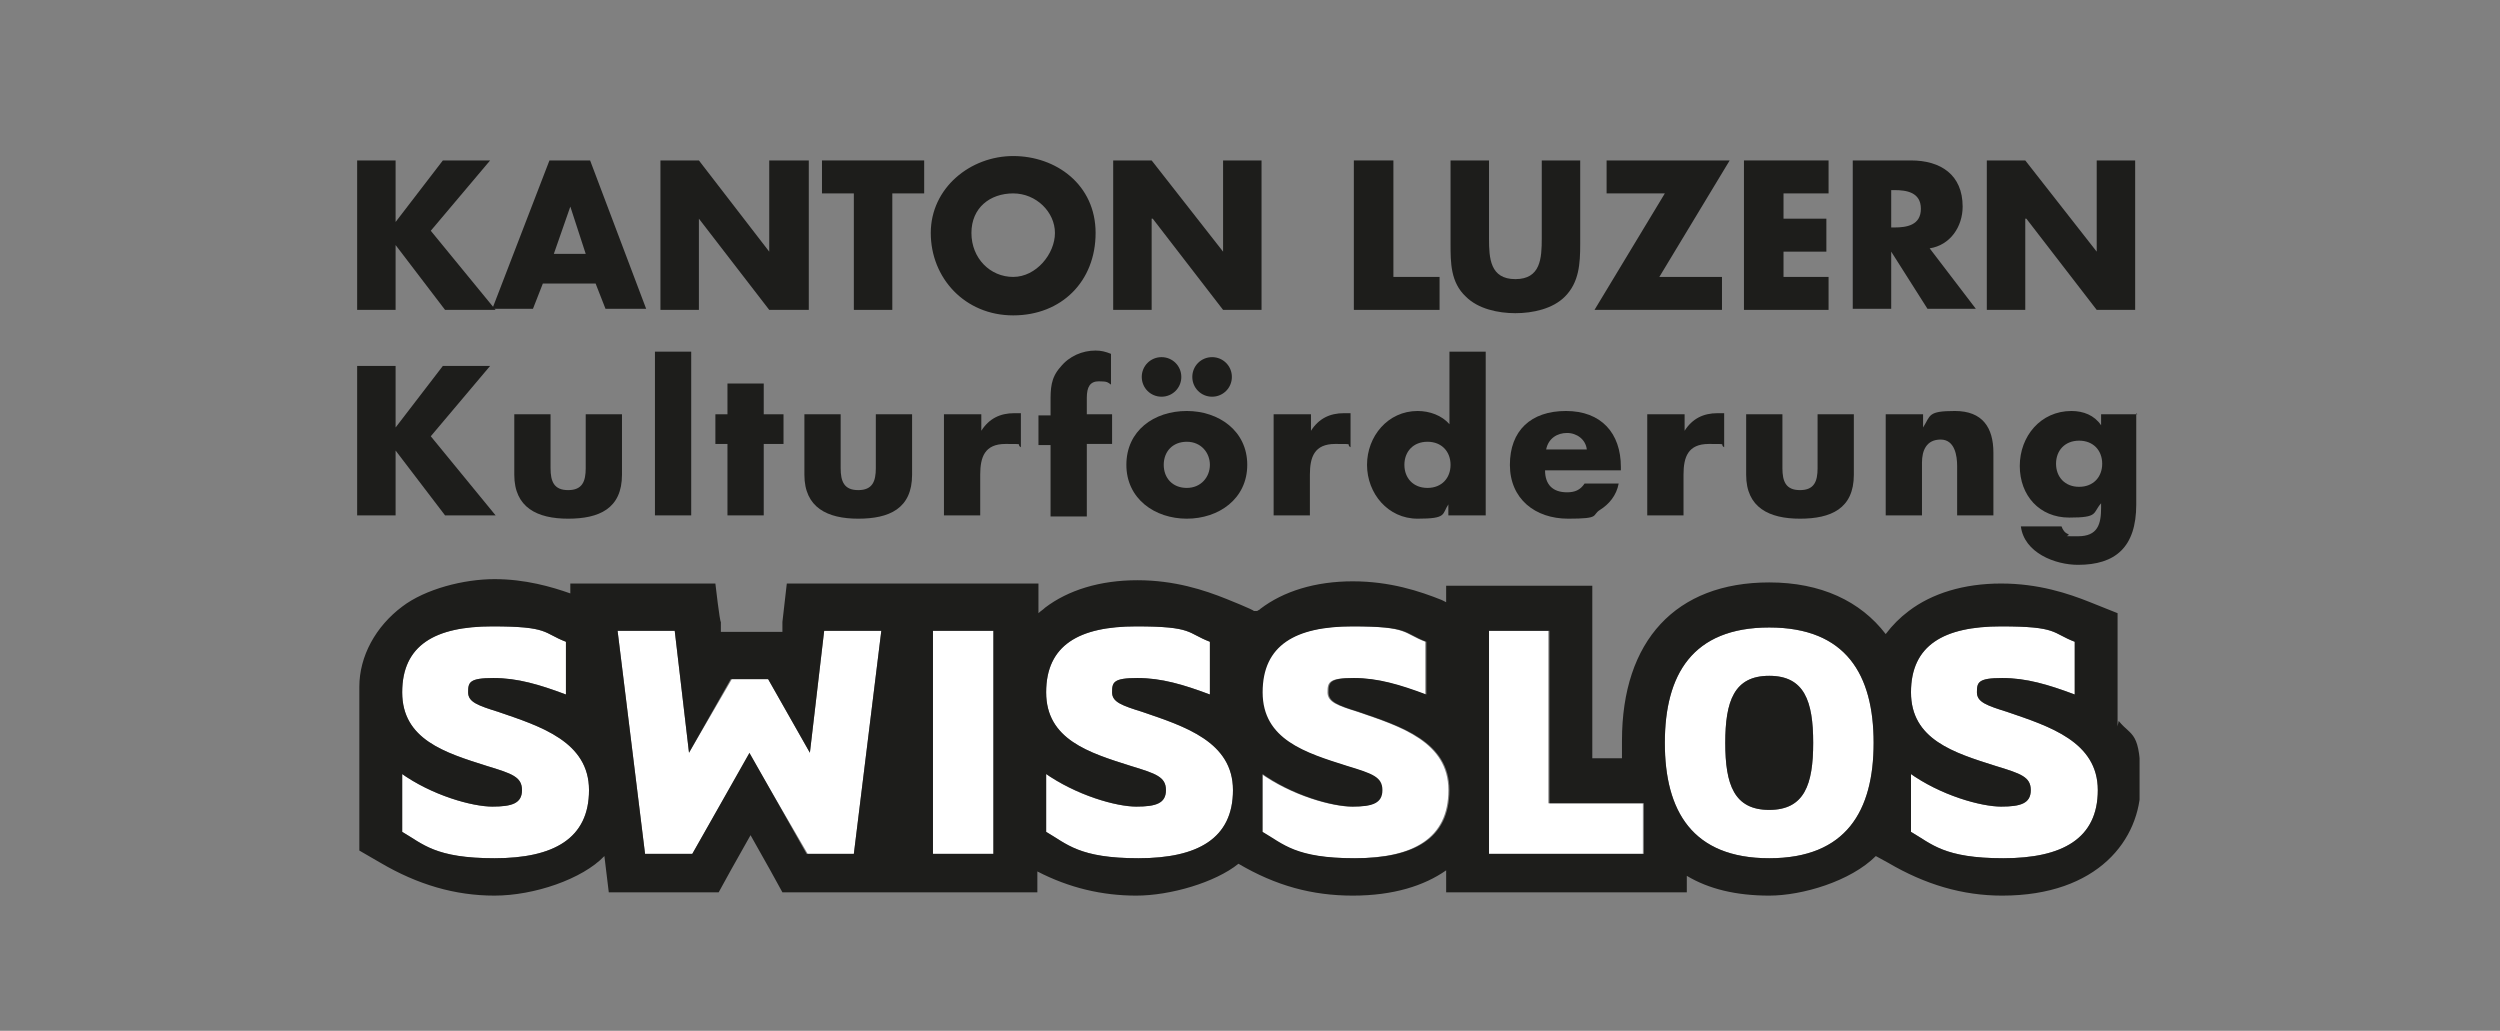
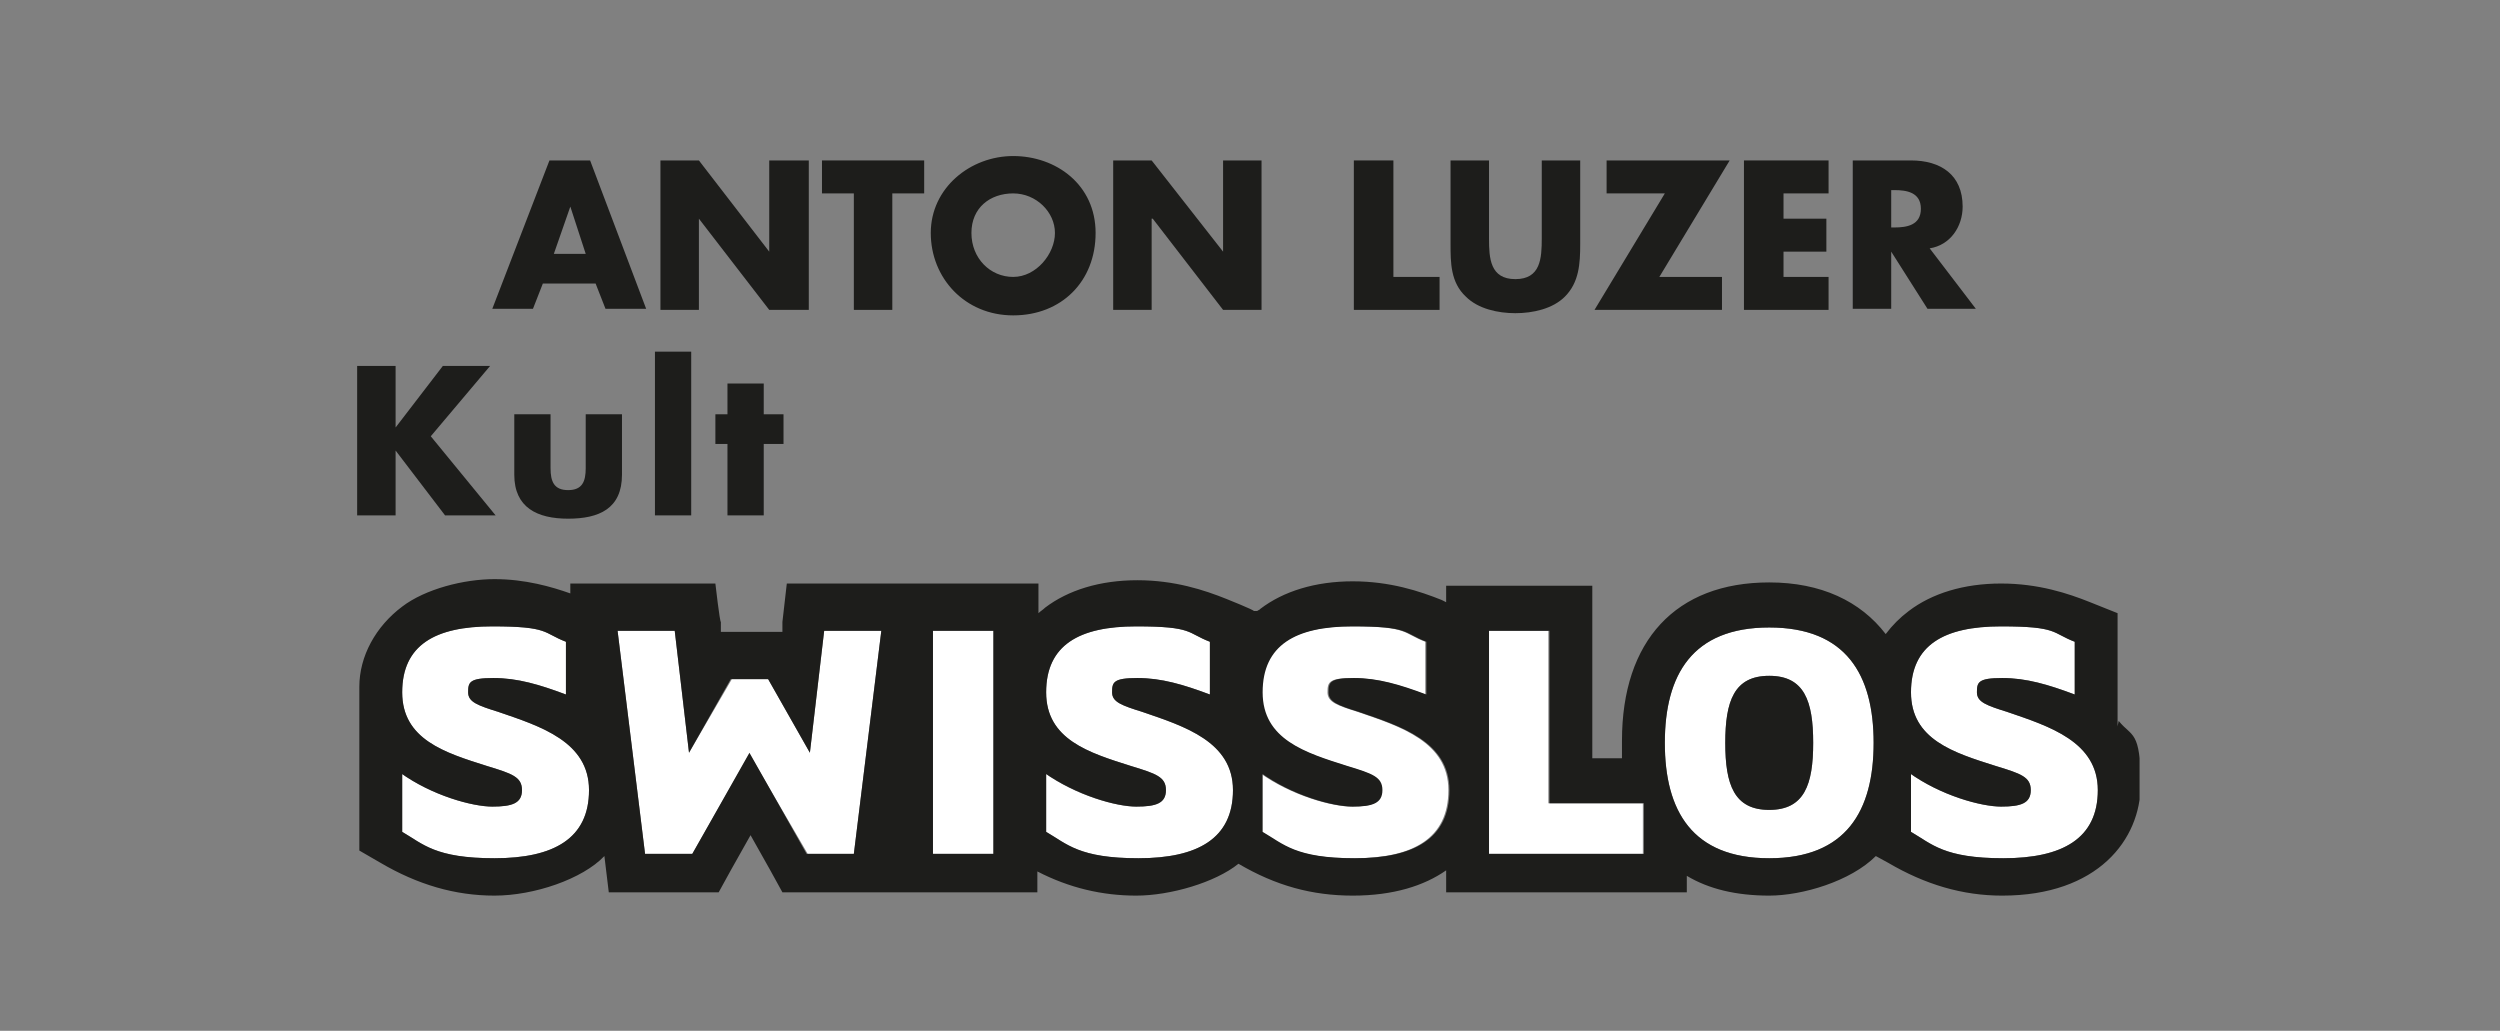
<svg xmlns="http://www.w3.org/2000/svg" id="Calque_1" version="1.1" viewBox="0 0 227.5 93.8">
  <rect x="0" y="0" width="227.5" height="93.8" fill="#808080" stroke="none" />
  <defs>
    <style>
      .st0, .st1 {
        fill: none;
      }

      .st1 {
        stroke: #fff;
        stroke-width: 0px;
      }

      .st2 {
        fill: #1d1d1b;
      }

      .st3 {
        clip-path: url(#clippath-1);
      }

      .st4 {
        clip-path: url(#clippath-3);
      }

      .st5 {
        clip-path: url(#clippath-4);
      }

      .st6 {
        clip-path: url(#clippath-2);
      }

      .st7 {
        clip-path: url(#clippath-7);
      }

      .st8 {
        clip-path: url(#clippath-6);
      }

      .st9 {
        clip-path: url(#clippath-5);
      }

      .st10 {
        fill: #fff;
      }

      .st11 {
        clip-path: url(#clippath);
      }
    </style>
    <clipPath id="clippath">
      <rect class="st0" x="32.5" y="14.2" width="162.2" height="67.8" />
    </clipPath>
    <clipPath id="clippath-1">
      <rect class="st0" x="32.5" y="14.2" width="162.2" height="67.8" />
    </clipPath>
    <clipPath id="clippath-2">
      <rect class="st0" x="32.5" y="14.2" width="162.2" height="67.8" />
    </clipPath>
    <clipPath id="clippath-3">
      <rect class="st0" x="32.5" y="14.2" width="162.2" height="67.8" />
    </clipPath>
    <clipPath id="clippath-4">
      <rect class="st0" x="32.5" y="14.2" width="162.2" height="67.8" />
    </clipPath>
    <clipPath id="clippath-5">
      <rect class="st0" x="32.5" y="14.2" width="162.2" height="67.8" />
    </clipPath>
    <clipPath id="clippath-6">
      <rect class="st0" x="32.5" y="14.2" width="162.2" height="67.8" />
    </clipPath>
    <clipPath id="clippath-7">
-       <rect class="st0" x="32.5" y="14.2" width="162.2" height="67.8" />
-     </clipPath>
+       </clipPath>
  </defs>
  <g class="st11">
    <path class="st10" d="M36.4,70.3c2.9,2.1,6.6,3.1,8.4,3.1s2.7-.3,2.7-1.5-.9-1.5-3.2-2.2c-3.8-1.2-7.7-2.4-7.7-6.7s3-6,8.2-6,4.6.6,6.7,1.4v4.8c-2.4-.9-4.4-1.5-6.6-1.5s-2.3.4-2.3,1.3.9,1.2,2.8,1.8c3.8,1.3,8.2,2.7,8.2,7.1s-3.2,6.2-8.6,6.2-6.5-1.3-8.4-2.4v-5.3Z" />
    <path class="st1" d="M36.4,70.3c2.9,2.1,6.6,3.1,8.4,3.1s2.7-.3,2.7-1.5-.9-1.5-3.2-2.2c-3.8-1.2-7.7-2.4-7.7-6.7s3-6,8.2-6,4.6.6,6.7,1.4v4.8c-2.4-.9-4.4-1.5-6.6-1.5s-2.3.4-2.3,1.3.9,1.2,2.8,1.8c3.8,1.3,8.2,2.7,8.2,7.1s-3.2,6.2-8.6,6.2-6.5-1.3-8.4-2.4v-5.3Z" />
  </g>
  <polygon class="st10" points="75 57.4 73.7 68.5 69.9 61.8 66.6 61.8 62.7 68.5 61.4 57.4 56.2 57.4 58.7 77.7 63 77.7 68.2 68.6 73.5 77.7 77.7 77.7 80.2 57.4 75 57.4" />
  <polygon class="st1" points="66.6 61.8 69.9 61.8 73.7 68.5 75 57.4 80.2 57.4 77.7 77.7 73.5 77.7 68.2 68.6 63 77.7 58.7 77.7 56.2 57.4 61.5 57.4 62.7 68.5 66.6 61.8" />
  <rect class="st10" x="84.9" y="57.4" width="5.5" height="20.3" />
  <rect class="st1" x="84.9" y="57.4" width="5.5" height="20.3" />
  <g class="st3">
    <path class="st10" d="M95,70.3c2.9,2.1,6.6,3.1,8.4,3.1s2.7-.3,2.7-1.5-.9-1.5-3.2-2.2c-3.8-1.2-7.7-2.4-7.7-6.7s3-6,8.2-6,4.6.6,6.7,1.4v4.8c-2.4-.9-4.4-1.5-6.6-1.5s-2.3.4-2.3,1.3.9,1.2,2.8,1.8c3.8,1.3,8.2,2.7,8.2,7.1s-3.2,6.2-8.6,6.2-6.5-1.3-8.4-2.4v-5.3Z" />
    <path class="st1" d="M95,70.3c2.9,2.1,6.6,3.1,8.4,3.1s2.7-.3,2.7-1.5-.9-1.5-3.2-2.2c-3.8-1.2-7.7-2.4-7.7-6.7s3-6,8.2-6,4.6.6,6.7,1.4v4.8c-2.4-.9-4.4-1.5-6.6-1.5s-2.3.4-2.3,1.3.9,1.2,2.8,1.8c3.8,1.3,8.2,2.7,8.2,7.1s-3.2,6.2-8.6,6.2-6.5-1.3-8.4-2.4v-5.3Z" />
    <path class="st10" d="M114.6,70.3c2.9,2.1,6.6,3.1,8.4,3.1s2.7-.3,2.7-1.5-.9-1.5-3.2-2.2c-3.8-1.2-7.7-2.4-7.7-6.7s3-6,8.2-6,4.6.6,6.7,1.4v4.8c-2.4-.9-4.4-1.5-6.6-1.5s-2.3.4-2.3,1.3.9,1.2,2.8,1.8c3.8,1.3,8.2,2.7,8.2,7.1s-3.2,6.2-8.6,6.2-6.5-1.3-8.4-2.4v-5.3Z" />
    <path class="st1" d="M114.6,70.3c2.9,2.1,6.6,3.1,8.4,3.1s2.7-.3,2.7-1.5-.9-1.5-3.2-2.2c-3.8-1.2-7.7-2.4-7.7-6.7s3-6,8.2-6,4.6.6,6.7,1.4v4.8c-2.4-.9-4.4-1.5-6.6-1.5s-2.3.4-2.3,1.3.9,1.2,2.8,1.8c3.8,1.3,8.2,2.7,8.2,7.1s-3.2,6.2-8.6,6.2-6.5-1.3-8.4-2.4v-5.3Z" />
  </g>
  <polygon class="st10" points="135.5 57.4 135.5 77.7 149.5 77.7 149.5 73.1 140.9 73.1 140.9 57.4 135.5 57.4" />
  <polygon class="st1" points="149.5 73.1 149.5 77.7 135.5 77.7 135.5 57.4 140.9 57.4 140.9 73.1 149.5 73.1" />
  <g class="st6">
    <path class="st10" d="M161,61.5c-3.2,0-4,2.3-4,6.1s.8,6.1,4,6.1,4-2.3,4-6.1-.8-6.1-4-6.1M161,78.1c-7,0-9.5-4.3-9.5-10.5s2.5-10.5,9.5-10.5,9.5,4.3,9.5,10.5-2.5,10.5-9.5,10.5" />
    <path class="st1" d="M161,61.5c-3.2,0-4,2.3-4,6.1s.8,6.1,4,6.1,4-2.3,4-6.1-.8-6.1-4-6.1ZM161,78.1c-7,0-9.5-4.3-9.5-10.5s2.5-10.5,9.5-10.5,9.5,4.3,9.5,10.5-2.5,10.5-9.5,10.5Z" />
    <path class="st10" d="M173.7,70.3c2.9,2.1,6.6,3.1,8.4,3.1s2.7-.3,2.7-1.5-.9-1.5-3.2-2.2c-3.8-1.2-7.7-2.4-7.7-6.7s3-6,8.2-6,4.6.6,6.7,1.4v4.8c-2.4-.9-4.4-1.5-6.6-1.5s-2.3.4-2.3,1.3.9,1.2,2.8,1.8c3.8,1.3,8.2,2.7,8.2,7.1s-3.2,6.2-8.6,6.2-6.5-1.3-8.4-2.4v-5.3Z" />
    <path class="st1" d="M173.7,70.3c2.9,2.1,6.6,3.1,8.4,3.1s2.7-.3,2.7-1.5-.9-1.5-3.2-2.2c-3.8-1.2-7.7-2.4-7.7-6.7s3-6,8.2-6,4.6.6,6.7,1.4v4.8c-2.4-.9-4.4-1.5-6.6-1.5s-2.3.4-2.3,1.3.9,1.2,2.8,1.8c3.8,1.3,8.2,2.7,8.2,7.1s-3.2,6.2-8.6,6.2-6.5-1.3-8.4-2.4v-5.3Z" />
    <path class="st2" d="M173.7,70.3c2.9,2.1,6.6,3.1,8.4,3.1s2.7-.3,2.7-1.5-.9-1.5-3.2-2.2c-3.8-1.2-7.7-2.4-7.7-6.7s3-6,8.2-6,4.6.6,6.7,1.4v4.8c-2.4-.9-4.4-1.5-6.6-1.5s-2.3.4-2.3,1.3.9,1.2,2.8,1.8c3.8,1.3,8.2,2.7,8.2,7.1s-3.2,6.2-8.6,6.2-6.5-1.3-8.4-2.4v-5.3ZM161,61.5h0c3.2,0,4,2.3,4,6.1s-.8,6.1-4,6.1-4-2.3-4-6.1.8-6.1,4-6.1M161,78.1c-7,0-9.5-4.3-9.5-10.5s2.5-10.5,9.5-10.5,9.5,4.3,9.5,10.5-2.5,10.5-9.5,10.5M149.6,73.1v4.6h-14.1v-20.3h5.5v15.7h8.6ZM114.7,70.3c2.9,2.1,6.6,3.1,8.4,3.1s2.7-.3,2.7-1.5-.9-1.5-3.2-2.2c-3.8-1.2-7.7-2.4-7.7-6.7s3-6,8.2-6,4.6.6,6.7,1.4v4.8c-2.4-.9-4.4-1.5-6.6-1.5s-2.3.4-2.3,1.3.9,1.2,2.8,1.8c3.8,1.3,8.2,2.7,8.2,7.1s-3.2,6.2-8.6,6.2-6.5-1.3-8.4-2.4v-5.3ZM95,70.3c3,2.1,6.6,3.1,8.4,3.1s2.7-.3,2.7-1.5-.9-1.5-3.2-2.2c-3.8-1.2-7.7-2.4-7.7-6.7s3-6,8.2-6,4.6.6,6.7,1.4v4.8c-2.4-.9-4.4-1.5-6.6-1.5s-2.3.4-2.3,1.3.9,1.2,2.8,1.8c3.8,1.3,8.2,2.7,8.2,7.1s-3.2,6.2-8.6,6.2-6.5-1.3-8.4-2.4v-5.3ZM90.4,77.7h-5.5v-20.3h5.5v20.3ZM66.6,61.8h3.3l3.8,6.7,1.3-11.1h5.2l-2.5,20.3h-4.3l-5.2-9.2-5.2,9.2h-4.3l-2.5-20.3h5.2l1.3,11.1,3.8-6.7ZM36.4,70.3c2.9,2.1,6.6,3.1,8.4,3.1s2.7-.3,2.7-1.5-.9-1.5-3.2-2.2c-3.8-1.2-7.7-2.4-7.7-6.7s3-6,8.2-6,4.6.6,6.7,1.4v4.8c-2.4-.9-4.4-1.5-6.6-1.5s-2.3.4-2.3,1.3.9,1.2,2.8,1.8c3.8,1.3,8.2,2.7,8.2,7.1s-3.2,6.2-8.6,6.2-6.5-1.3-8.4-2.4v-5.3ZM192.7,66.1v-10.3l-2.5-1c-2-.8-4.7-1.7-8.1-1.7s-6.3.9-8.4,2.5c-.8.6-1.5,1.3-2.1,2.1-2.3-3-5.9-4.7-10.6-4.7-8.5,0-13.4,5.3-13.4,14.4s0,1.1,0,1.6h-2.7v-15.7h-13.3v1.5l-.4-.2c-2-.8-4.7-1.7-8.1-1.7s-6.3.9-8.4,2.5c-.2.2,0,0-.3.2h-.3c0-.1-2.5-1.1-2.5-1.1-2-.8-4.7-1.7-8.1-1.7s-6.3.9-8.4,2.5c-.2.2-.4.3-.6.5v-2.7h-22.9l-.4,3.5v.9h-5.6v-.9c-.1,0-.5-3.5-.5-3.5h-13.2v.9c-1.7-.6-4.1-1.3-6.9-1.3s-6.3.9-8.4,2.5c-2.4,1.8-3.9,4.5-3.9,7.3h0c0,.1,0,14.9,0,14.9l1.9,1.1c3.4,2,6.8,3,10.4,3s8-1.5,10-3.6l.4,3.3h10l1.1-2,1.8-3.2,1.8,3.2,1.1,2h23.2v-1.9c2.9,1.5,5.9,2.2,9,2.2s7.2-1.2,9.3-2.9c3.4,2,6.7,2.9,10.4,2.9s6.5-.9,8.5-2.3v2h21.9v-1.5c2,1.2,4.5,1.8,7.5,1.8s7.4-1.3,9.7-3.6l1.1.6c3.4,2,6.8,3,10.4,3,8.7,0,12.6-5.1,12.6-10.1s-.8-4.3-2-5.8" />
  </g>
-   <polygon class="st2" points="40.3 14.6 36 20.2 36 20.2 36 14.6 32.5 14.6 32.5 28.2 36 28.2 36 22.3 36 22.3 40.5 28.2 45.1 28.2 39.2 21 44.6 14.6 40.3 14.6" />
  <path class="st2" d="M51.9,18.8h0l1.4,4.3h-2.9l1.5-4.3ZM50,14.6l-5.2,13.5h3.7l.9-2.3h4.8l.9,2.3h3.7l-5.1-13.5h-3.8Z" />
  <polygon class="st2" points="70 14.6 70 22.9 70 22.9 63.6 14.6 60.1 14.6 60.1 28.2 63.6 28.2 63.6 19.9 63.6 19.9 70 28.2 73.6 28.2 73.6 14.6 70 14.6" />
  <polygon class="st2" points="74.8 14.6 74.8 17.6 77.7 17.6 77.7 28.2 81.2 28.2 81.2 17.6 84.1 17.6 84.1 14.6 74.8 14.6" />
  <g class="st4">
    <path class="st2" d="M92.2,17.6c2.1,0,3.8,1.7,3.8,3.6s-1.7,4-3.8,4-3.8-1.7-3.8-4,1.7-3.6,3.8-3.6M92.2,14.2c-3.9,0-7.5,2.9-7.5,7s3.1,7.5,7.5,7.5,7.5-3.1,7.5-7.5-3.6-7-7.5-7" />
  </g>
  <polygon class="st2" points="111.3 14.6 111.3 22.9 111.3 22.9 104.8 14.6 101.3 14.6 101.3 28.2 104.8 28.2 104.8 19.9 104.9 19.9 111.3 28.2 114.8 28.2 114.8 14.6 111.3 14.6" />
  <polygon class="st2" points="123.2 14.6 123.2 28.2 131 28.2 131 25.2 126.8 25.2 126.8 14.6 123.2 14.6" />
  <g class="st5">
    <path class="st2" d="M140.3,14.6v7.1c0,1.8-.1,3.7-2.4,3.7s-2.4-1.9-2.4-3.7v-7.1h-3.5v7.6c0,1.7,0,3.5,1.4,4.8,1.1,1.1,2.9,1.5,4.5,1.5s3.4-.4,4.5-1.5c1.3-1.3,1.4-3,1.4-4.8v-7.6h-3.5Z" />
  </g>
  <polygon class="st2" points="146.2 14.6 146.2 17.6 151.5 17.6 145.1 28.2 156.7 28.2 156.7 25.2 151 25.2 157.4 14.6 146.2 14.6" />
  <polygon class="st2" points="158.7 14.6 158.7 28.2 166.4 28.2 166.4 25.2 162.3 25.2 162.3 22.9 166.2 22.9 166.2 19.9 162.3 19.9 162.3 17.6 166.4 17.6 166.4 14.6 158.7 14.6" />
  <g class="st9">
    <path class="st2" d="M172.1,17.3h.3c1.1,0,2.4.2,2.4,1.7s-1.3,1.7-2.4,1.7h-.3v-3.4ZM175.6,22.6c1.9-.3,3-2,3-3.8,0-2.9-2-4.2-4.7-4.2h-5.3v13.5h3.5v-5.2h0l3.3,5.2h4.4l-4.2-5.5Z" />
  </g>
-   <polygon class="st2" points="190.8 14.6 190.8 22.9 190.8 22.9 184.3 14.6 180.8 14.6 180.8 28.2 184.3 28.2 184.3 19.9 184.4 19.9 190.8 28.2 194.3 28.2 194.3 14.6 190.8 14.6" />
  <polygon class="st2" points="40.3 33.3 36 38.9 36 38.9 36 33.3 32.5 33.3 32.5 46.9 36 46.9 36 41 36 41 40.5 46.9 45.1 46.9 39.2 39.7 44.6 33.3 40.3 33.3" />
  <g class="st8">
    <path class="st2" d="M46.8,37.7v5.5c0,3,2.1,4,4.9,4s4.9-.9,4.9-4v-5.5h-3.3v4.9c0,1.2-.3,2-1.6,2s-1.6-.8-1.6-2v-4.9h-3.3Z" />
  </g>
  <rect class="st2" x="59.6" y="32" width="3.3" height="14.9" />
  <polygon class="st2" points="66.2 34.9 66.2 37.7 65.1 37.7 65.1 40.4 66.2 40.4 66.2 46.9 69.5 46.9 69.5 40.4 71.3 40.4 71.3 37.7 69.5 37.7 69.5 34.9 66.2 34.9" />
  <g class="st7">
    <path class="st2" d="M73.2,37.7v5.5c0,3,2.1,4,4.9,4s4.9-.9,4.9-4v-5.5h-3.3v4.9c0,1.2-.3,2-1.6,2s-1.6-.8-1.6-2v-4.9h-3.3Z" />
    <path class="st2" d="M89.2,37.7h-3.3v9.2h3.3v-3.7c0-1.6.4-2.8,2.3-2.8s.9,0,1.4.3v-3.1h-.6c-1.3,0-2.3.5-3,1.6h0v-1.5Z" />
    <path class="st2" d="M98.9,40.4h2.3v-2.7h-2.3v-1.5c0-1,.3-1.5,1.1-1.5s.8.1,1.1.3v-2.8c-.5-.2-.9-.3-1.4-.3-1.2,0-2.4.5-3.2,1.5-.9,1-.9,2-.9,3.2v1.2h-1.1v2.7h1.1v6.5h3.3v-6.5Z" />
    <path class="st2" d="M110.3,32.5c-1,0-1.8.8-1.8,1.8s.8,1.8,1.8,1.8,1.8-.8,1.8-1.8-.8-1.8-1.8-1.8M105.7,32.5c-1,0-1.8.8-1.8,1.8s.8,1.8,1.8,1.8,1.8-.8,1.8-1.8-.8-1.8-1.8-1.8M108,40.2c1.3,0,2.1,1,2.1,2.1s-.8,2.1-2.1,2.1-2.1-.9-2.1-2.1.8-2.1,2.1-2.1M108,37.4c-3,0-5.5,1.8-5.5,4.9s2.6,4.9,5.5,4.9,5.5-1.8,5.5-4.9-2.6-4.9-5.5-4.9" />
    <path class="st2" d="M119.2,37.7h-3.3v9.2h3.3v-3.7c0-1.6.4-2.8,2.3-2.8s.9,0,1.4.3v-3.1h-.6c-1.3,0-2.3.5-3,1.6h0v-1.5Z" />
    <path class="st2" d="M129.9,40.2c1.3,0,2.1.9,2.1,2.1s-.8,2.1-2.1,2.1-2.1-.9-2.1-2.1.8-2.1,2.1-2.1M131.9,46.9h3.3v-14.9h-3.3v6.6c-.7-.8-1.8-1.2-2.9-1.2-2.7,0-4.6,2.3-4.6,4.9s1.9,4.9,4.6,4.9,2.2-.4,2.8-1.3h0v1Z" />
-     <path class="st2" d="M147.5,42.5c0-3.1-1.8-5.1-5-5.1s-5.1,1.8-5.1,4.9,2.3,4.9,5.3,4.9,2.1-.3,2.9-.8,1.5-1.3,1.7-2.4h-3.1c-.4.6-.9.8-1.6.8-1.3,0-2-.7-2-2h6.9v-.3ZM140.7,40.9c.2-1,1-1.5,1.9-1.5s1.7.6,1.8,1.5h-3.8Z" />
    <path class="st2" d="M153.2,37.7h-3.3v9.2h3.3v-3.7c0-1.6.4-2.8,2.3-2.8s.9,0,1.4.3v-3.1h-.6c-1.3,0-2.3.5-3,1.6h0v-1.5Z" />
    <path class="st2" d="M158.9,37.7v5.5c0,3,2.1,4,4.9,4s4.9-.9,4.9-4v-5.5h-3.3v4.9c0,1.2-.3,2-1.6,2s-1.6-.8-1.6-2v-4.9h-3.3Z" />
    <path class="st2" d="M174.9,37.7h-3.3v9.2h3.3v-4.8c0-1.1.4-2.1,1.7-2.1s1.5,1.5,1.5,2.4v4.5h3.3v-5.7c0-2.3-1-3.8-3.5-3.8s-2.2.4-2.9,1.5h0v-1.2Z" />
    <path class="st2" d="M189.2,40.1c1.3,0,2.1.9,2.1,2.1s-.8,2.1-2.1,2.1-2.1-.9-2.1-2.1.8-2.1,2.1-2.1M194.5,37.7h-3.3v1h0c-.6-.9-1.6-1.3-2.7-1.3-2.8,0-4.7,2.3-4.7,5s1.8,4.7,4.5,4.7,2.1-.4,2.9-1.3v.4c0,1.5-.3,2.6-2.1,2.6s-.6,0-.9-.2c-.3-.1-.5-.4-.6-.7h-3.7c.3,2.4,3.1,3.5,5.2,3.5,3.4,0,5.3-1.6,5.3-5.5v-8.3Z" />
  </g>
</svg>